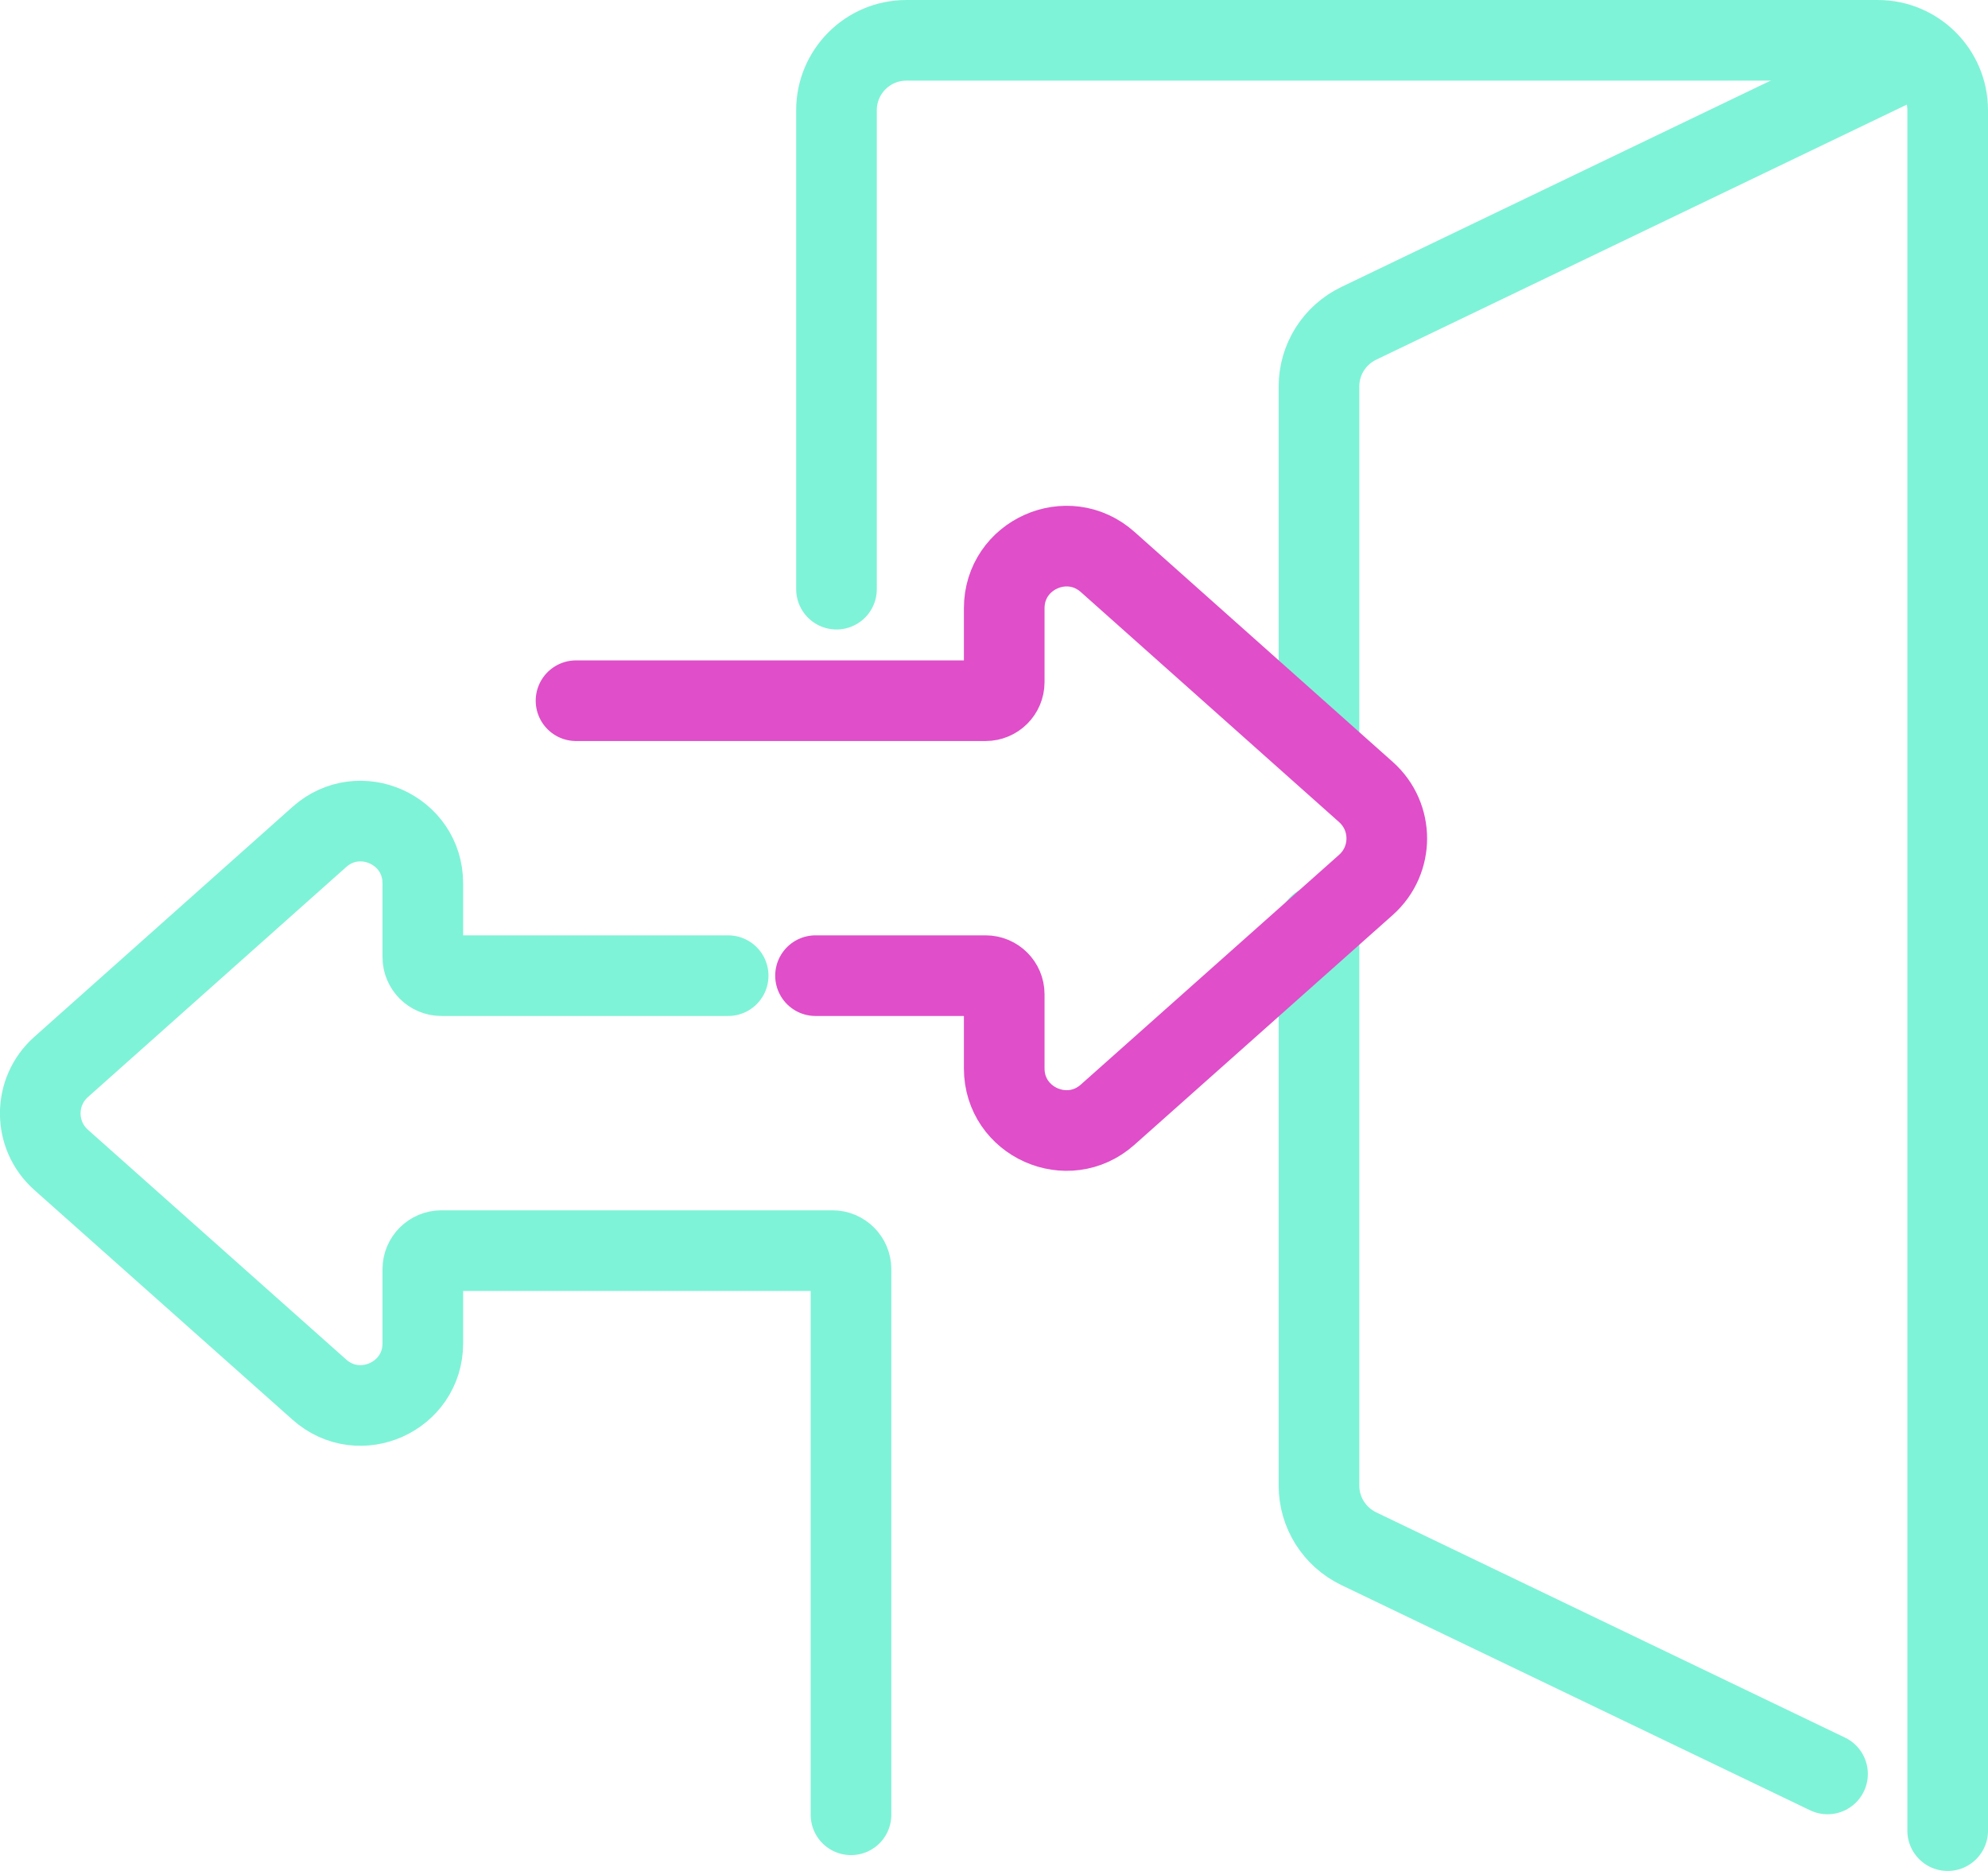
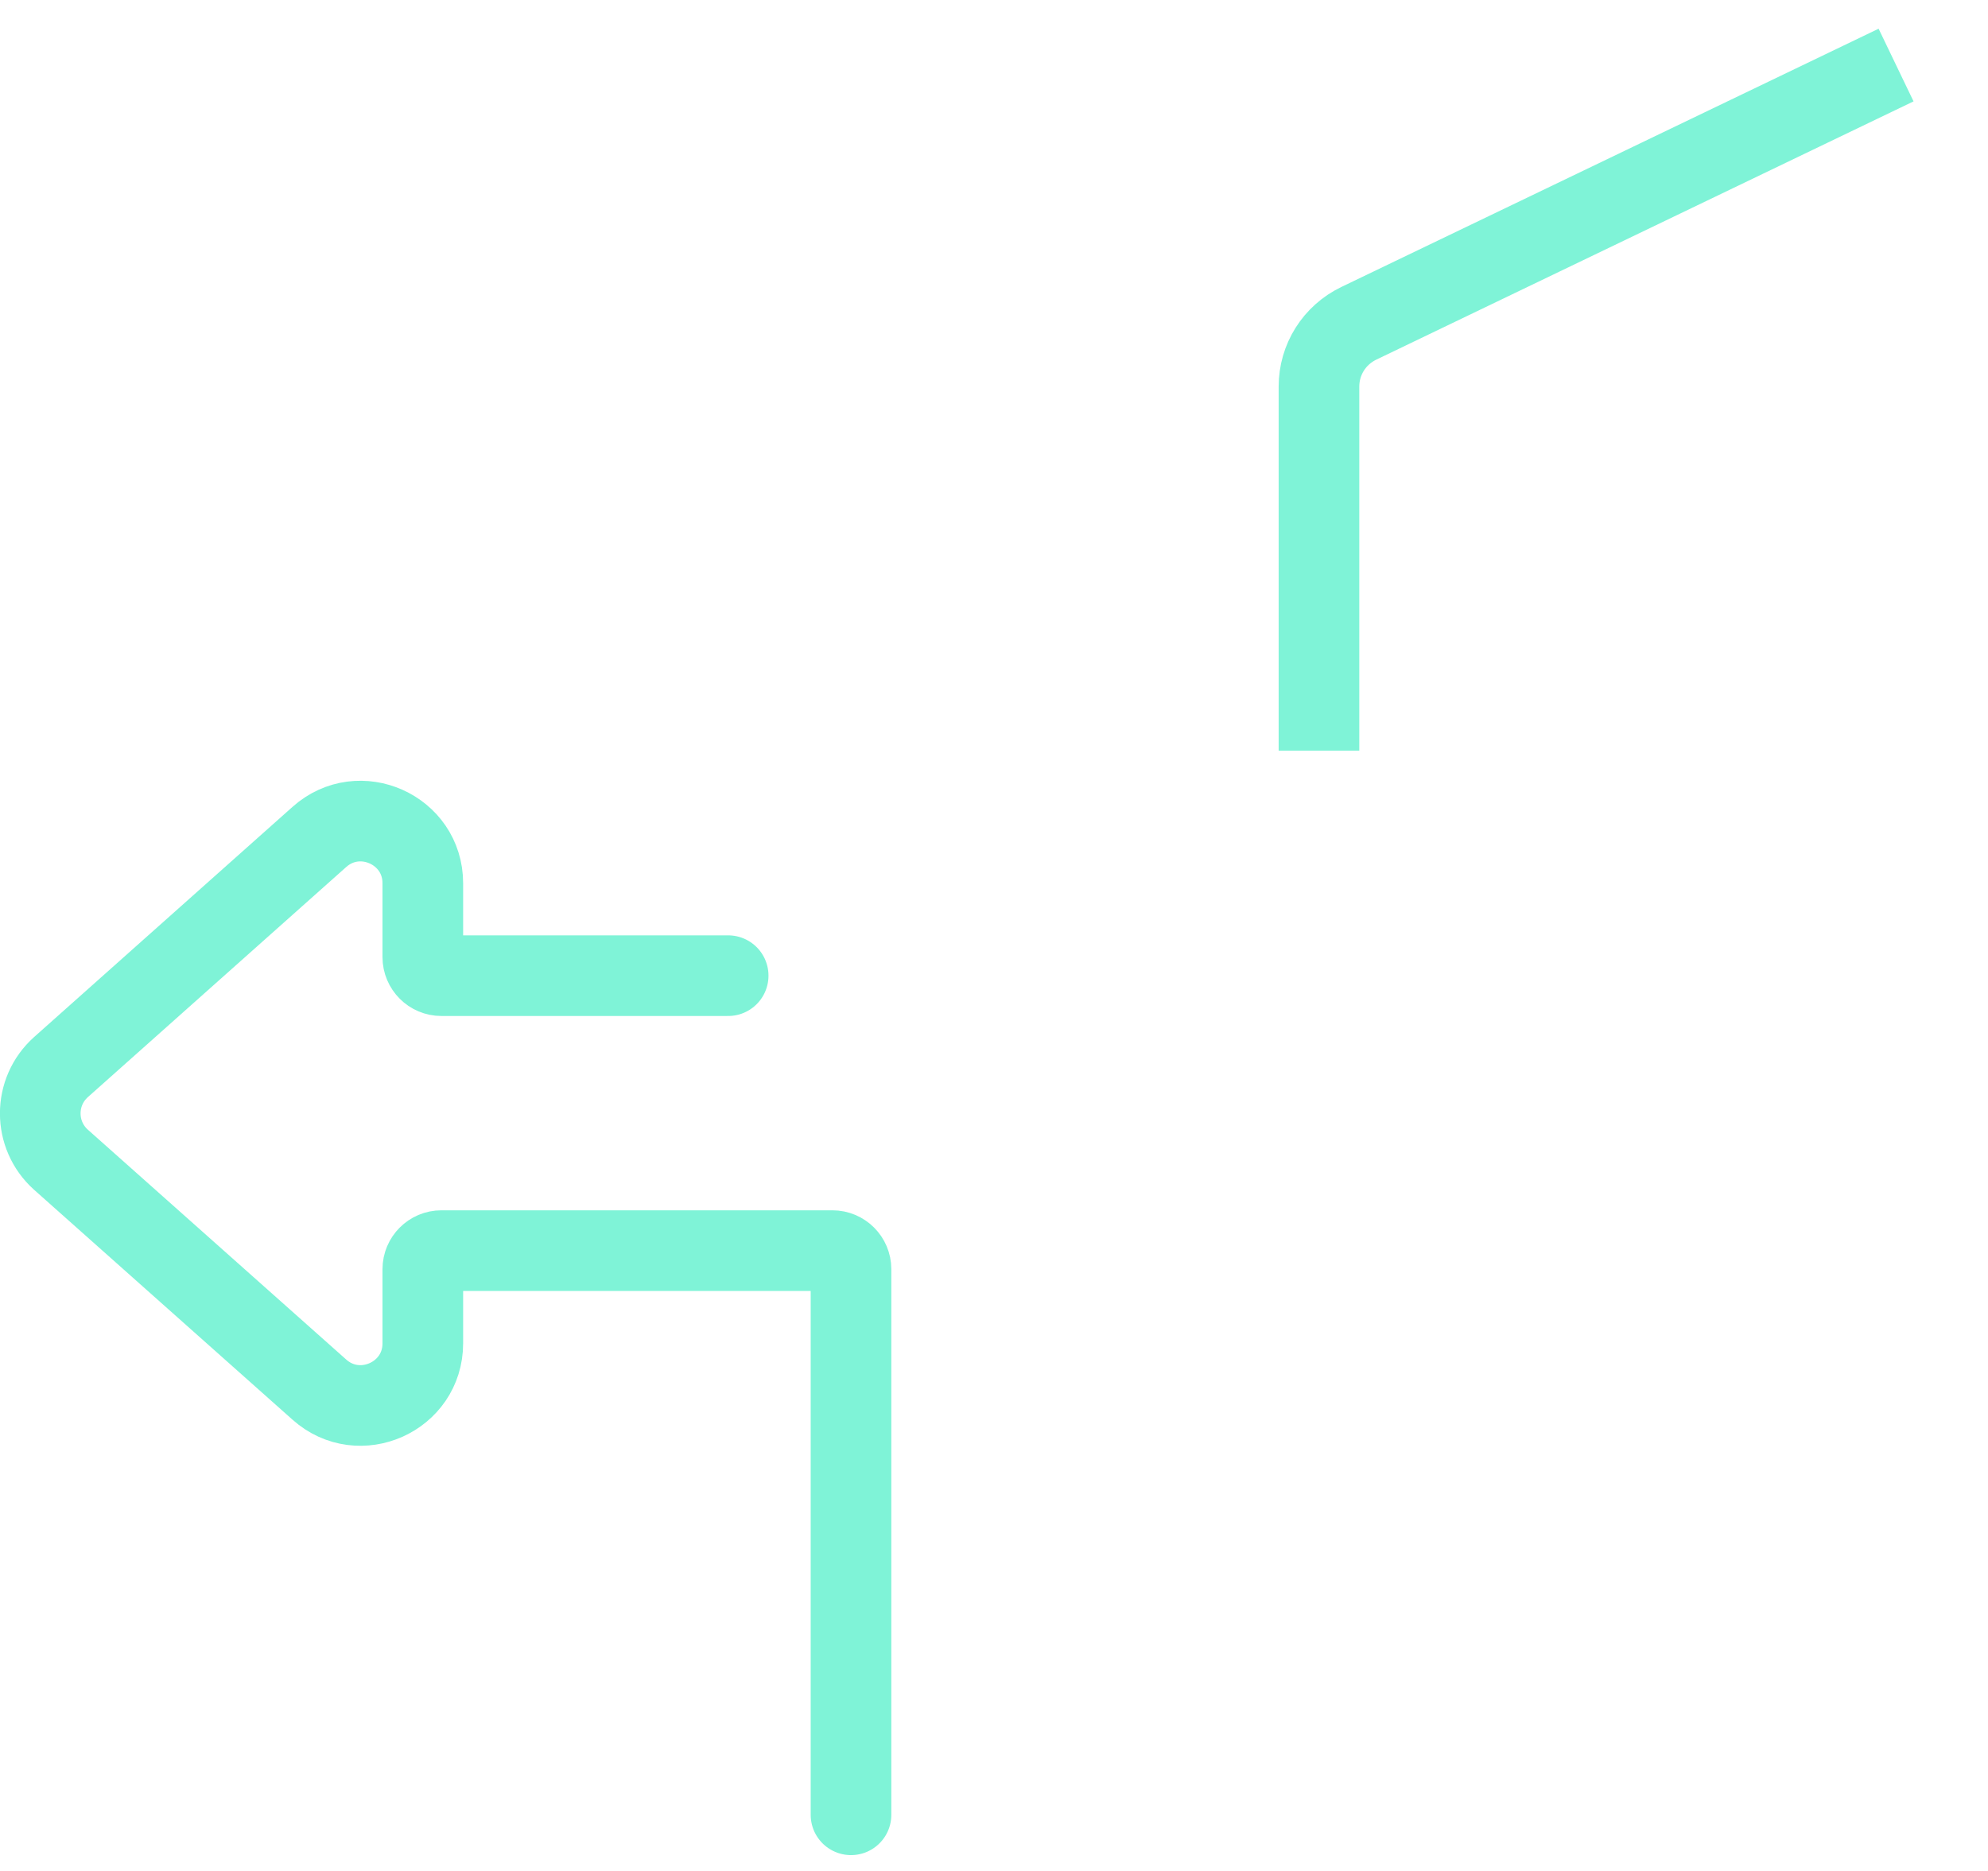
<svg xmlns="http://www.w3.org/2000/svg" id="Layer_1" data-name="Layer 1" viewBox="0 0 73.96 69.61">
  <defs>
    <style>
      .cls-1 {
        stroke: #e04ec9;
      }

      .cls-1, .cls-2 {
        stroke-linecap: round;
      }

      .cls-1, .cls-2, .cls-3 {
        fill: none;
        stroke-miterlimit: 10;
        stroke-width: 3px;
      }

      .cls-2, .cls-3 {
        stroke: #7ff3d7;
      }
    </style>
  </defs>
  <path class="cls-3" d="m49.07,27.93v-13.55c0-1,.57-1.91,1.48-2.35l19.99-9.61" />
-   <path class="cls-2" d="m72.46,68.11V4.1c0-1.44-1.17-2.6-2.6-2.6h-36.14c-1.44,0-2.6,1.17-2.6,2.6v17.82" />
-   <path class="cls-2" d="m49.07,34.43v20.84c0,1,.57,1.91,1.48,2.35l17.44,8.38" />
-   <path class="cls-1" d="m21.43,26.07h15.24c.38,0,.69-.31.69-.69v-2.75c0-1.99,2.36-3.05,3.85-1.72l9.61,8.56c1.03.92,1.03,2.53,0,3.45l-9.61,8.55c-1.49,1.33-3.85.27-3.85-1.72v-2.76c0-.38-.31-.69-.69-.69h-6.33" />
  <path class="cls-2" d="m27.09,36.3h-10.67c-.38,0-.69-.31-.69-.69v-2.75c0-1.99-2.36-3.05-3.85-1.72l-9.61,8.56c-1.03.92-1.03,2.53,0,3.45l9.61,8.55c1.49,1.33,3.85.27,3.85-1.72v-2.76c0-.38.31-.69.69-.69h14.55c.38,0,.69.31.69.69v20.3" />
</svg>